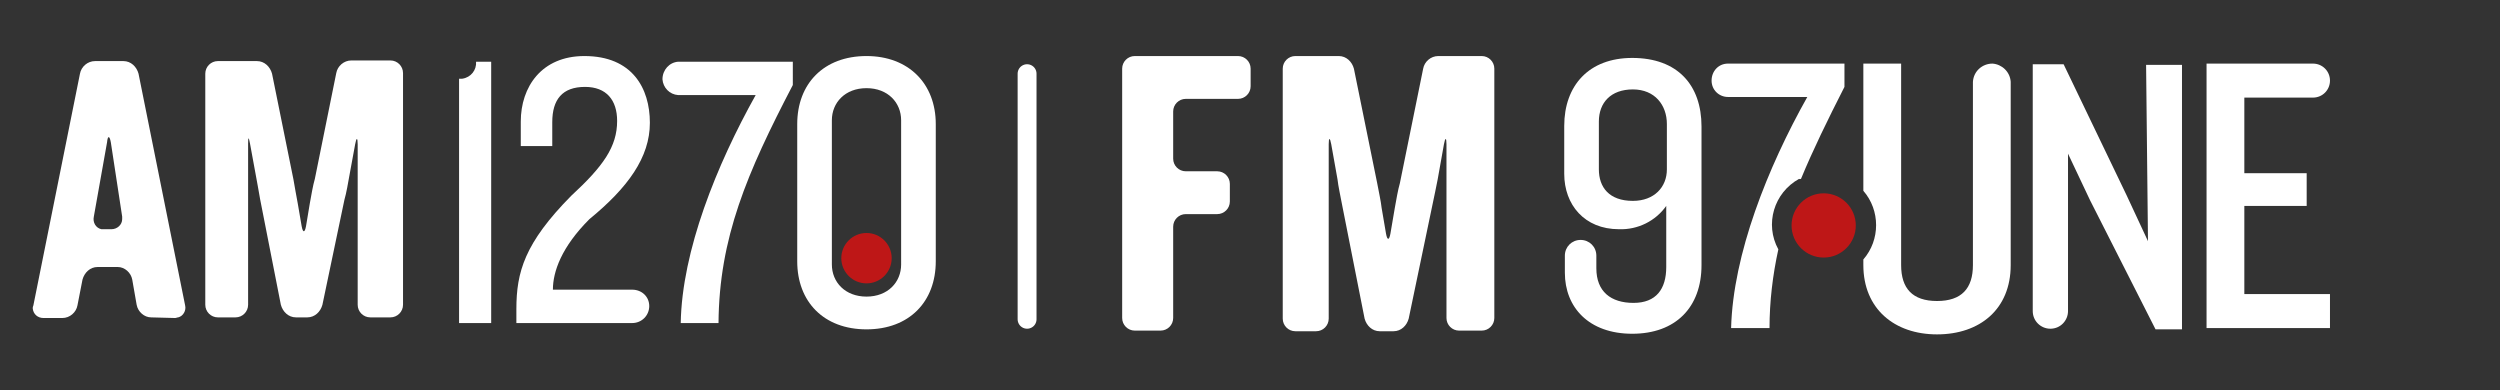
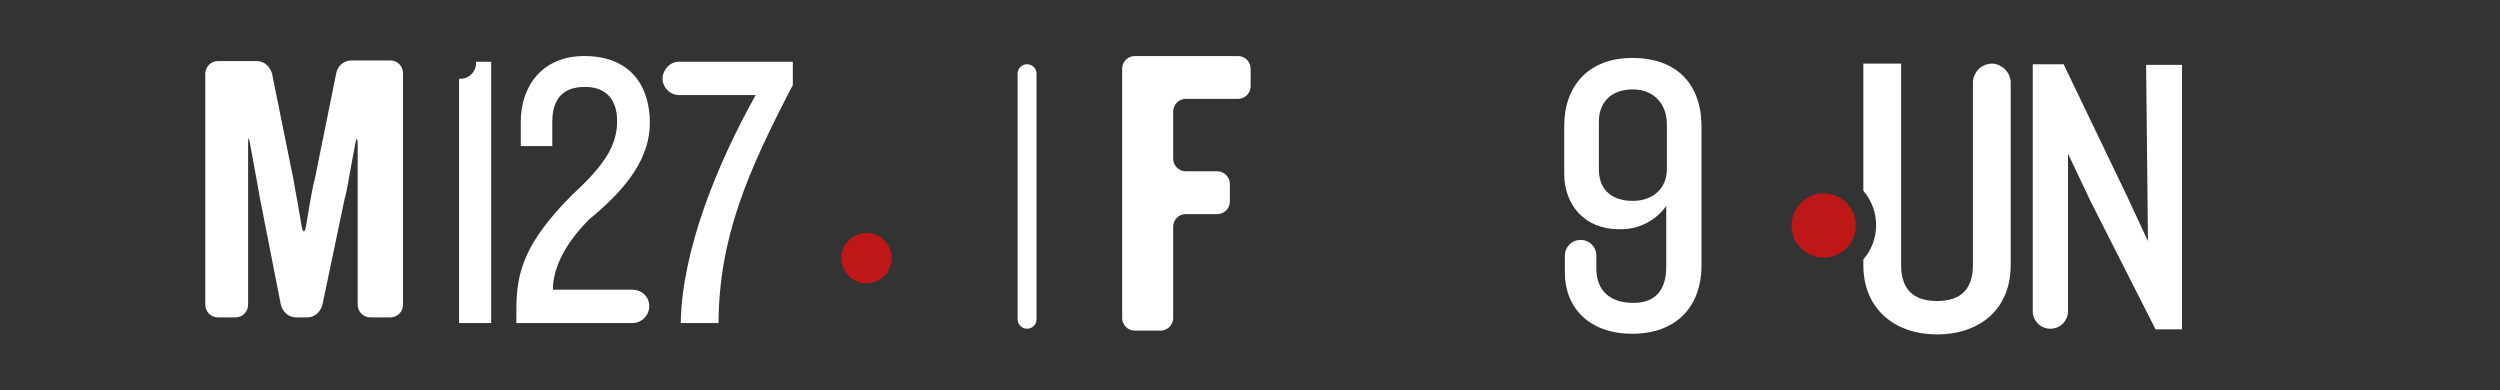
<svg xmlns="http://www.w3.org/2000/svg" version="1.1" id="Layer_1" x="0px" y="0px" viewBox="0 0 397 62" style="enable-background:new 0 0 397 62;" xml:space="preserve">
  <rect x="0" y="0" width="397" height="62" fill="#333333" stroke="none" />
  <style type="text/css">
	.st0{fill:#BE1717;}
	.st1{fill:#FFFFFF;}
	.st2{fill:none;stroke:#FFFFFF;stroke-width:3;stroke-linecap:round;stroke-linejoin:round;}
</style>
  <title>radio-provincia-am1270-fm97une-ba</title>
  <circle class="st0" cx="137.6" cy="41" r="4" />
  <path class="st1" d="M78,9.8h-2.4c0.1,1.3-0.8,2.5-2.2,2.7c-0.2,0-0.3,0-0.5,0v38.8H78V9.8z" />
  <path class="st1" d="M103.1,48.6c0-1.5-1.2-2.6-2.7-2.6H87.8c0-2.9,1.4-6.8,5.8-11.2c6.1-5,9.6-9.8,9.6-15.3S100.4,8.9,92.8,8.9  c-6.8,0-10.1,4.9-10.1,10.4v3.9h5v-3.8c0-3.6,1.6-5.6,5.2-5.6c3.4,0,5.1,2.1,5.1,5.4c0,4.1-2.2,7.2-7.3,11.9  c-7.4,7.5-8.7,12.1-8.7,18v2.2h18.4C101.9,51.3,103.1,50.1,103.1,48.6z" />
  <path class="st1" d="M107.7,15.1H120c-6.2,11.1-11.7,24.7-11.9,36.2h6c0.1-13.5,4.5-23.8,11.8-37.8V9.8h-18.2  c-1.4,0.1-2.5,1.3-2.5,2.8C105.3,13.9,106.3,15,107.7,15.1z" />
-   <path class="st1" d="M137.6,8.9c-6.8,0-11,4.4-11,10.8v21.8c0,6.4,4.2,10.8,11,10.8s11-4.4,11-10.8V19.7  C148.6,13.3,144.3,8.9,137.6,8.9z M143.1,42c0,2.8-2.1,5.1-5.5,5.1s-5.5-2.3-5.5-5.1V19.1c0-2.8,2.1-5.1,5.5-5.1s5.5,2.3,5.5,5.1V42  z" />
-   <path class="st1" d="M24,50.4c-1.1,0-2.1-0.9-2.3-2l-0.7-4c-0.2-1.1-1.2-2-2.3-2h-3.2c-1.2,0-2.1,0.9-2.4,2l-0.8,4.1  c-0.2,1.1-1.2,2-2.4,2H6.9c-0.9,0-1.6-0.6-1.7-1.5c0-0.2,0-0.3,0.1-0.5l7.4-36.8c0.2-1.1,1.2-2,2.4-2h4.5c1.2,0,2.1,0.9,2.4,2  l7.4,36.8c0.2,0.8-0.3,1.7-1.1,1.9c-0.2,0-0.3,0.1-0.5,0.1L24,50.4z M17.6,22.6c-0.2-1.1-0.5-1.1-0.6,0l-2.1,11.8  c-0.2,0.9,0.3,1.8,1.2,2c0.1,0,0.3,0,0.4,0h1.2c0.9,0,1.7-0.7,1.7-1.6c0-0.1,0-0.3,0-0.4L17.6,22.6z" />
  <path class="st1" d="M58.8,50.4c-1.1,0-2-0.9-2-2V22.9c0-1.1-0.2-1.1-0.4,0l-0.9,4.9c-0.2,1.1-0.5,2.9-0.8,3.9l-3.5,16.7  c-0.3,1.1-1.2,2-2.4,2h-1.8c-1.2,0-2.1-0.9-2.4-2l-3.3-16.8c-0.2-1.1-0.5-2.9-0.7-3.9l-0.9-4.9c-0.2-1.1-0.3-1.1-0.3,0v25.6  c0,1.1-0.9,2-2,2h-2.8c-1.1,0-2-0.9-2-2V11.7c0-1.1,0.9-2,2-2h6.2c1.2,0,2.1,0.9,2.4,2l3.4,16.8c0.2,1.1,0.5,2.9,0.7,3.9l0.6,3.5  c0.2,1.1,0.5,1.1,0.7,0l0.6-3.6c0.2-1.1,0.5-2.9,0.8-3.9l3.4-16.8c0.2-1.1,1.2-2,2.4-2H62c1.1,0,2,0.9,2,2v36.8c0,1.1-0.9,2-2,2  H58.8z" />
  <path class="st1" d="M259.2,9.2c-6.9,0-10.8,4.4-10.8,10.8v7.6c0,4.9,3.2,8.8,8.7,8.8c3,0.1,5.8-1.3,7.5-3.7v9.7  c0,3.5-1.6,5.7-5.2,5.7s-5.9-1.8-5.9-5.5v-2l0,0c0-1.4-1.1-2.5-2.5-2.5l0,0c-1.4,0-2.5,1.1-2.5,2.5v2.7c0,5.5,3.8,9.7,10.7,9.7  c6.9,0,11-4.2,11-10.9v-22C270.2,13.5,266.4,9.2,259.2,9.2z M264.7,26.9c0,2.8-2,5-5.4,5c-3.8,0-5.4-2.2-5.4-5v-7.6  c0-3,1.9-5.1,5.4-5.1c3.5,0,5.4,2.5,5.4,5.5V26.9z" />
-   <path class="st1" d="M286,28.4c1.9-4.6,4.2-9.3,6.9-14.6v-3.7h-18.5c-1.5,0-2.6,1.2-2.6,2.7c0,1.5,1.2,2.6,2.6,2.6H287  c-6.3,11.2-11.8,25-12.1,36.7h6.1c0-4.2,0.5-8.4,1.4-12.5c-2.2-4-0.7-9,3.3-11.2C285.8,28.5,285.9,28.4,286,28.4z" />
  <path class="st1" d="M341.1,38.3l-3.4-7.3l-10-20.8h-4.9v39.2c0,1.6,1.3,2.8,2.8,2.8c1.6,0,2.8-1.3,2.8-2.8c0,0,0,0,0,0v-25l3.5,7.4  l10.4,20.5h4.2v-42h-5.7L341.1,38.3z" />
-   <path class="st1" d="M356.4,32.7h9.9v-5.2h-9.9v-12h10.9c1.5,0,2.7-1.2,2.7-2.7s-1.2-2.7-2.7-2.7h-16.9v42H370v-5.4h-13.6V32.7z" />
  <circle class="st0" cx="289.6" cy="35.8" r="5.1" />
  <path class="st1" d="M316.4,10.1c-1.6,0-3,1.2-3.1,2.9v29.1c0,3.7-1.8,5.7-5.7,5.7s-5.7-2-5.7-5.7v-32h-6v20.2  c2.7,3.1,2.7,7.8,0,10.9v0.9c0,6.9,4.9,11,11.7,11s11.7-4,11.7-11V13C319.2,11.4,317.9,10.2,316.4,10.1z" />
  <path class="st1" d="M188.3,15.7c-1.1,0-2,0.9-2,2c0,0,0,0,0,0v7.5c0,1.1,0.9,2,2,2h5c1.1,0,2,0.9,2,2V32c0,1.1-0.9,2-2,2h-5  c-1.1,0-2,0.9-2,2v14.5c0,1.1-0.9,2-2,2h-4.1c-1.1,0-2-0.9-2-2V10.9c0-1.1,0.9-2,2-2h16.4c1.1,0,2,0.9,2,2v2.8c0,1.1-0.9,2-2,2  H188.3z" />
-   <path class="st1" d="M231.7,52.5c-1.1,0-2-0.9-2-2V22.9c0-1.1-0.2-1.1-0.4,0l-1,5.6c-0.2,1.1-0.6,2.9-0.8,3.9l-3.8,18.2  c-0.3,1.1-1.2,2-2.4,2h-2.2c-1.2,0-2.1-0.9-2.4-2l-3.6-18.2c-0.2-1.1-0.6-2.9-0.7-3.9l-1-5.6c-0.2-1.1-0.4-1.1-0.4,0v27.7  c0,1.1-0.9,2-2,2h-3.3c-1.1,0-2-0.9-2-2V10.9c0-1.1,0.9-2,2-2h6.9c1.2,0,2.1,0.9,2.4,2l3.7,18.2c0.2,1.1,0.6,2.9,0.7,3.9l0.7,4.1  c0.2,1.1,0.5,1.1,0.7,0l0.7-4.1c0.2-1.1,0.5-2.9,0.8-3.9l3.7-18.2c0.2-1.1,1.2-2,2.4-2h6.9c1.1,0,2,0.9,2,2v39.6c0,1.1-0.9,2-2,2  H231.7z" />
  <line class="st2" x1="163.1" y1="11.7" x2="163.1" y2="50.7" />
</svg>